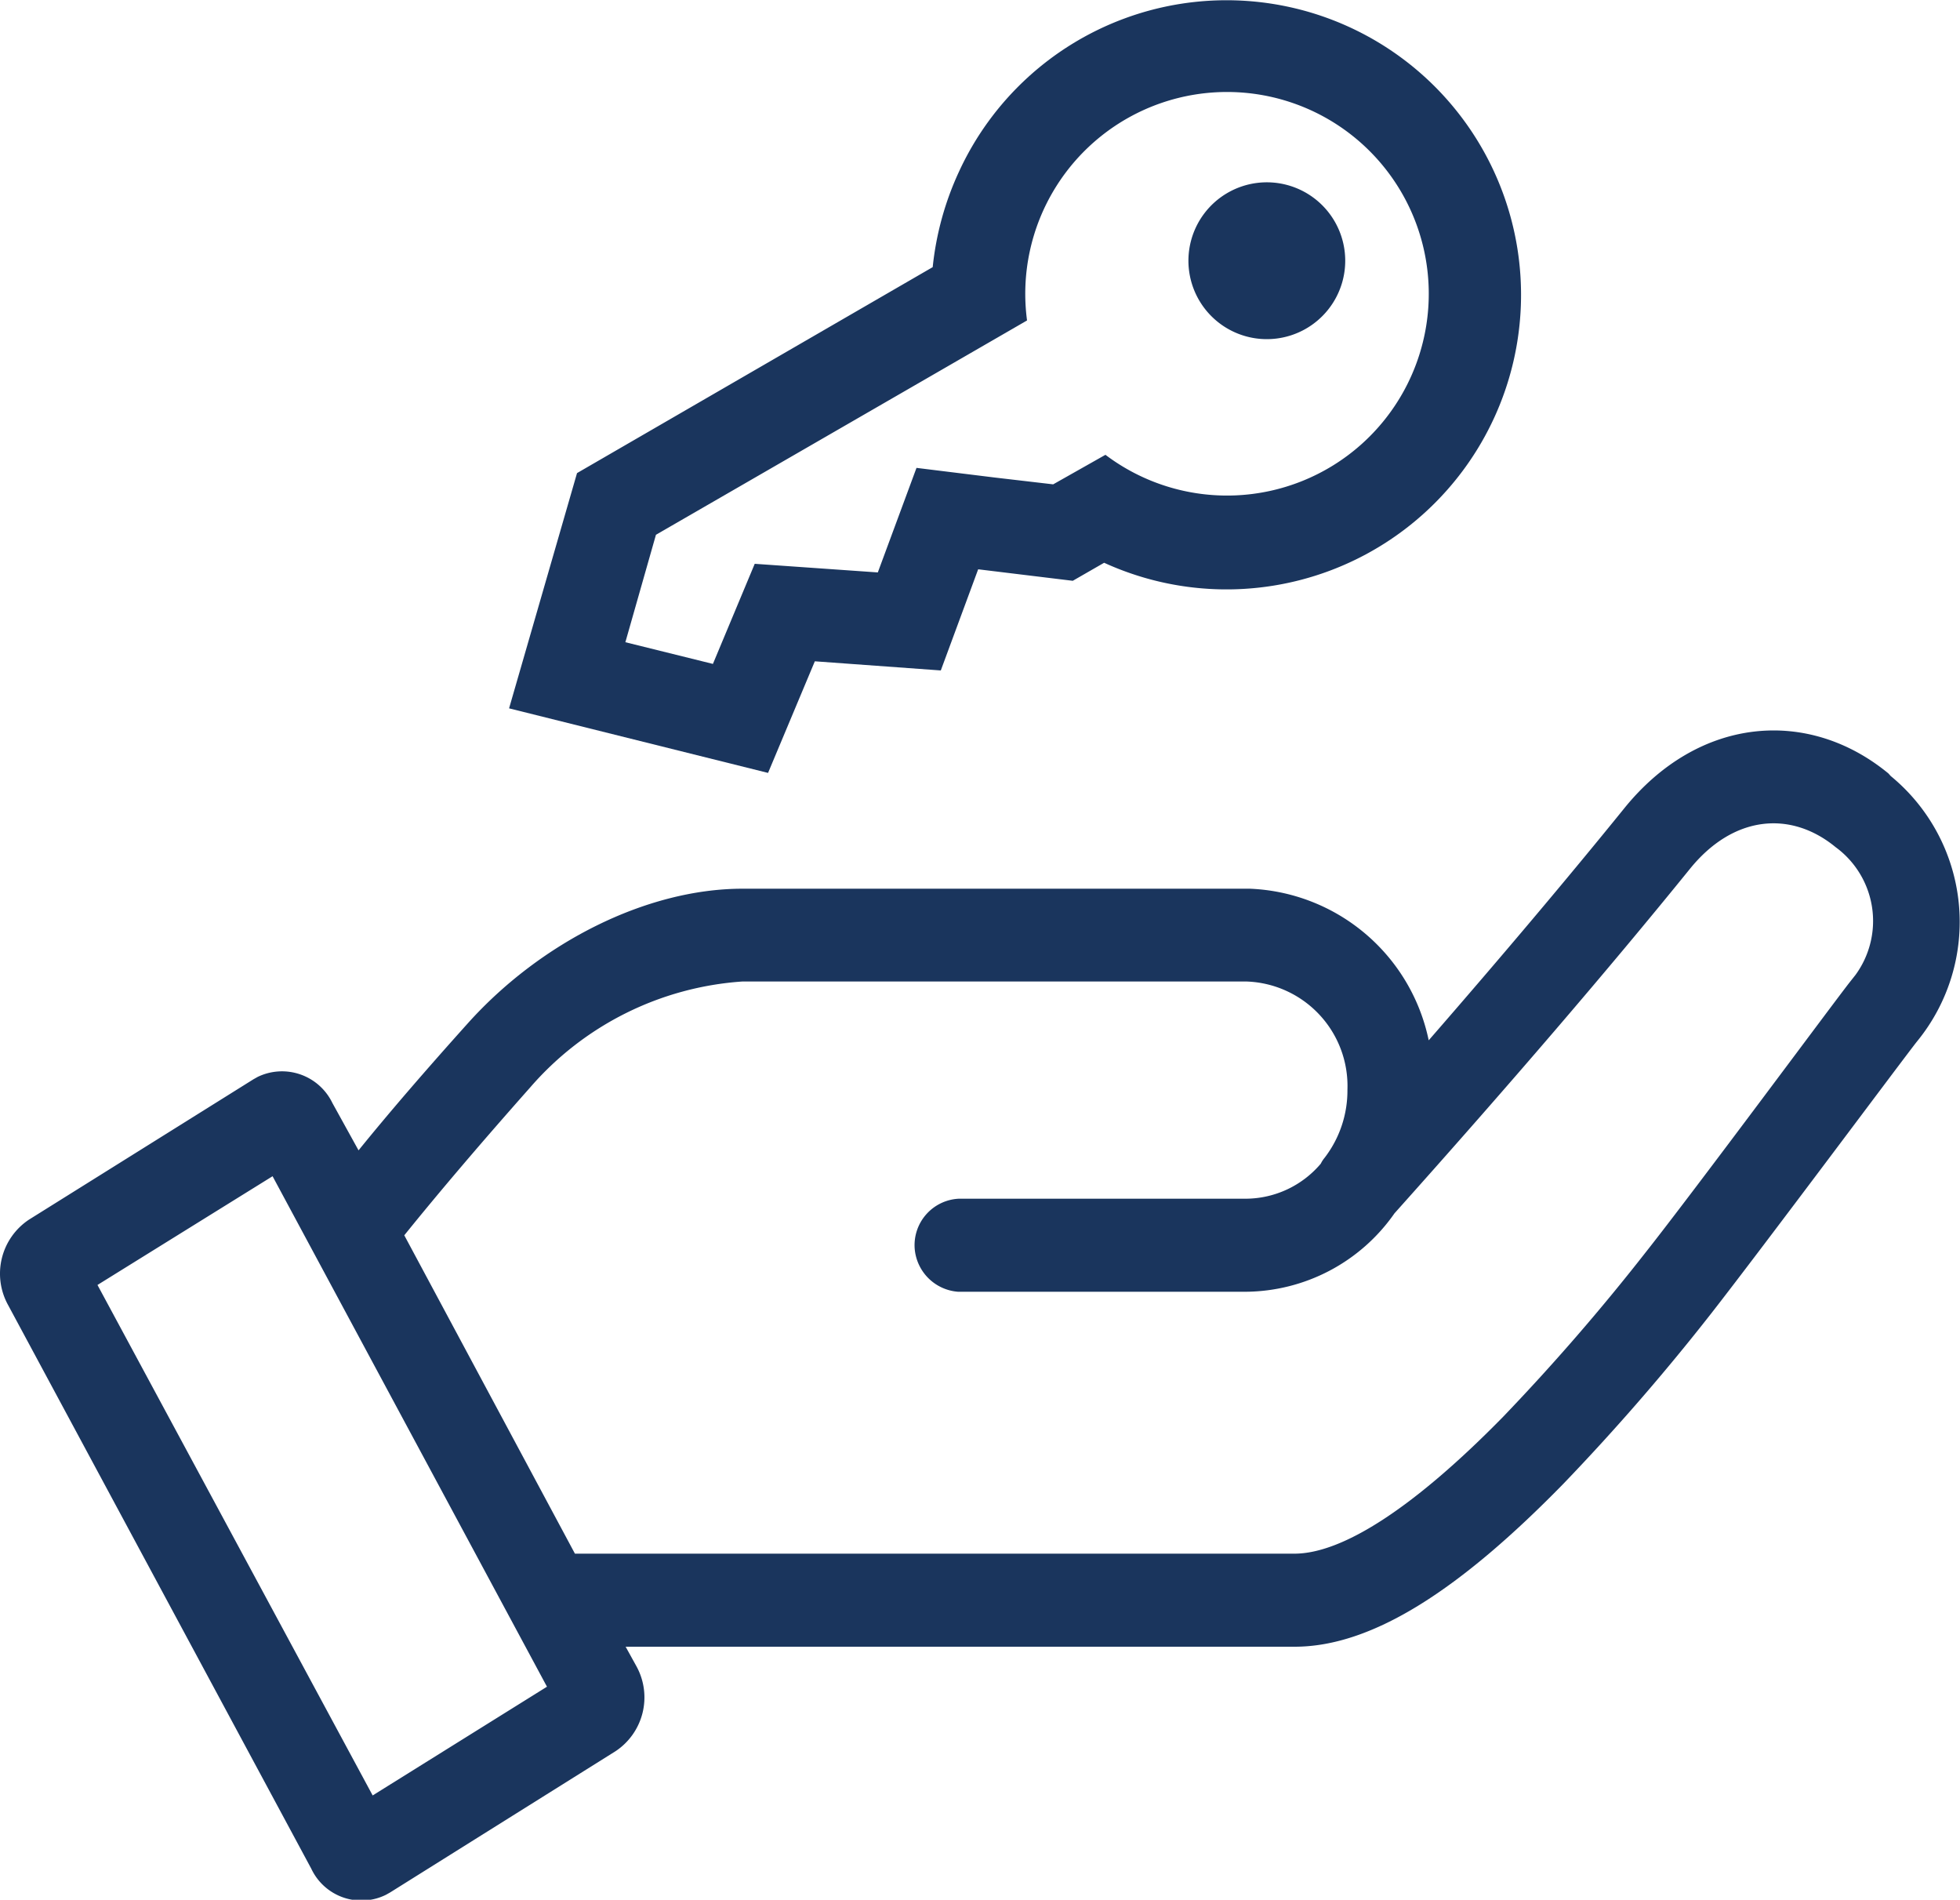
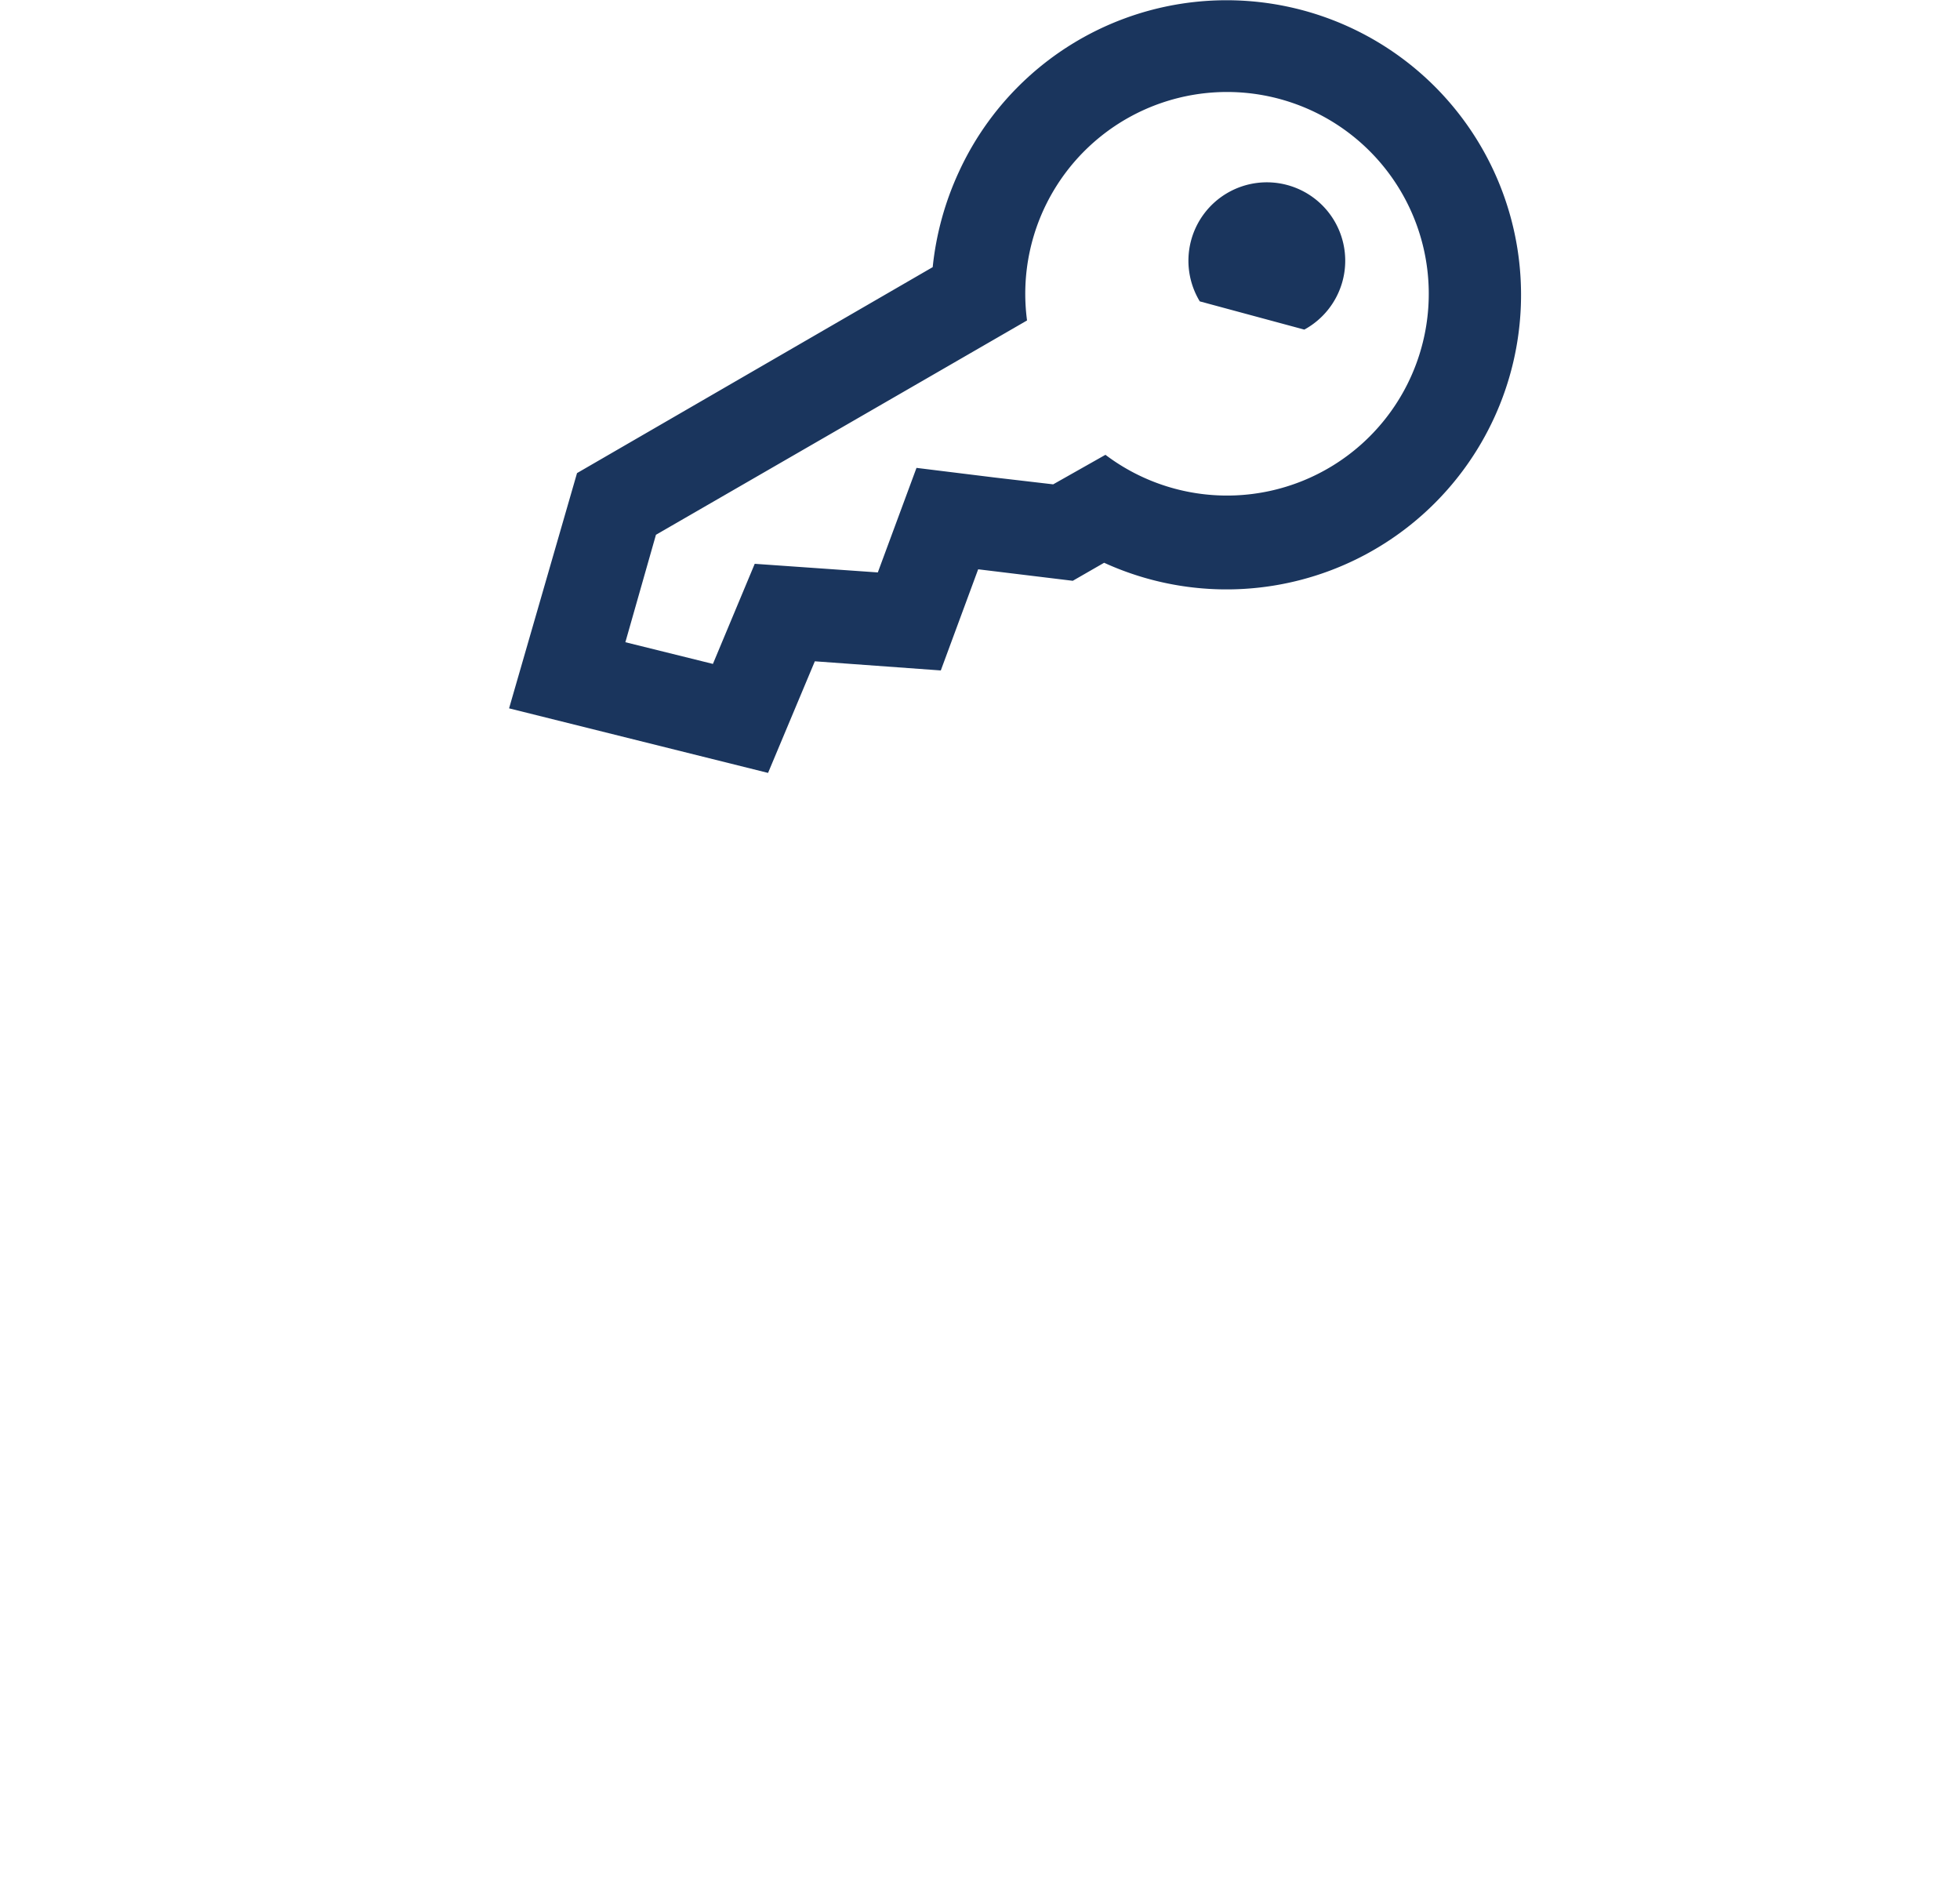
<svg xmlns="http://www.w3.org/2000/svg" viewBox="0 0 75 72.68">
-   <path fill="#1a355d" d="M72.26,29.59c-3.06-2.52-7.26-2.2-10.12,1.35q-3.24,4-7.47,8.86A7.29,7.29,0,0,0,47.82,34H28.42c-3.7,0-7.75,2.07-10.51,5.14-1.59,1.77-3,3.4-4.19,4.87l-1-1.81a2.14,2.14,0,0,0-2.86-1l-.16.09L1.11,46.66A2.48,2.48,0,0,0,.3,49.91L11.91,71.49a2.12,2.12,0,0,0,2.86,1l.16-.09L23.55,67a2.47,2.47,0,0,0,.81-3.24L23.94,63h25.6c3,0,6.36-2.22,10.28-6.23a85.24,85.24,0,0,0,5.66-6.52c2-2.56,7.4-9.81,7.87-10.4a7.22,7.22,0,0,0-1-10.16Zm-58,39.1L3.73,49.16,10.43,45l10.5,19.53ZM70.81,37.54c-.52.65-5.89,7.91-7.86,10.4a82.53,82.53,0,0,1-5.42,6.25c-3.35,3.42-6.12,5.25-8,5.25H22L15.47,47.26q2-2.48,4.82-5.66a11.8,11.8,0,0,1,8.12-4.05H47.69a4,4,0,0,1,3.87,4.14,4.22,4.22,0,0,1-.87,2.6,1.14,1.14,0,0,0-.15.23,3.78,3.78,0,0,1-2.85,1.34h-11A1.78,1.78,0,0,0,35,47.76a1.8,1.8,0,0,0,1.66,1.66h11a7,7,0,0,0,5.7-3Q60,39,64.65,33.26c1.68-2.09,3.89-2.25,5.59-.85A3.5,3.5,0,0,1,71,37.3l-.19.24Z" />
  <path fill="#1a355d" d="M31.18,25.3l4.82.35,1.43-3.87,3.62.44,1.2-.69A11.27,11.27,0,1,0,36.69,6.58a11.48,11.48,0,0,0-1,3.64L22.08,18.1l-2.6,9,9.91,2.47Zm-3.9.1-3.35-.83,1.17-4.11,10.6-6.12,3.6-2.08a7.72,7.72,0,1,1,3,5.14l-2,1.13-2.23-.26h0l-3-.37-1.48,4-4.71-.33Z" />
-   <path fill="#1a355d" d="M49.91,12.61a3,3,0,1,0-4-1.08h0A3,3,0,0,0,49.91,12.61Z" />
+   <path fill="#1a355d" d="M49.91,12.61a3,3,0,1,0-4-1.08h0Z" />
</svg>